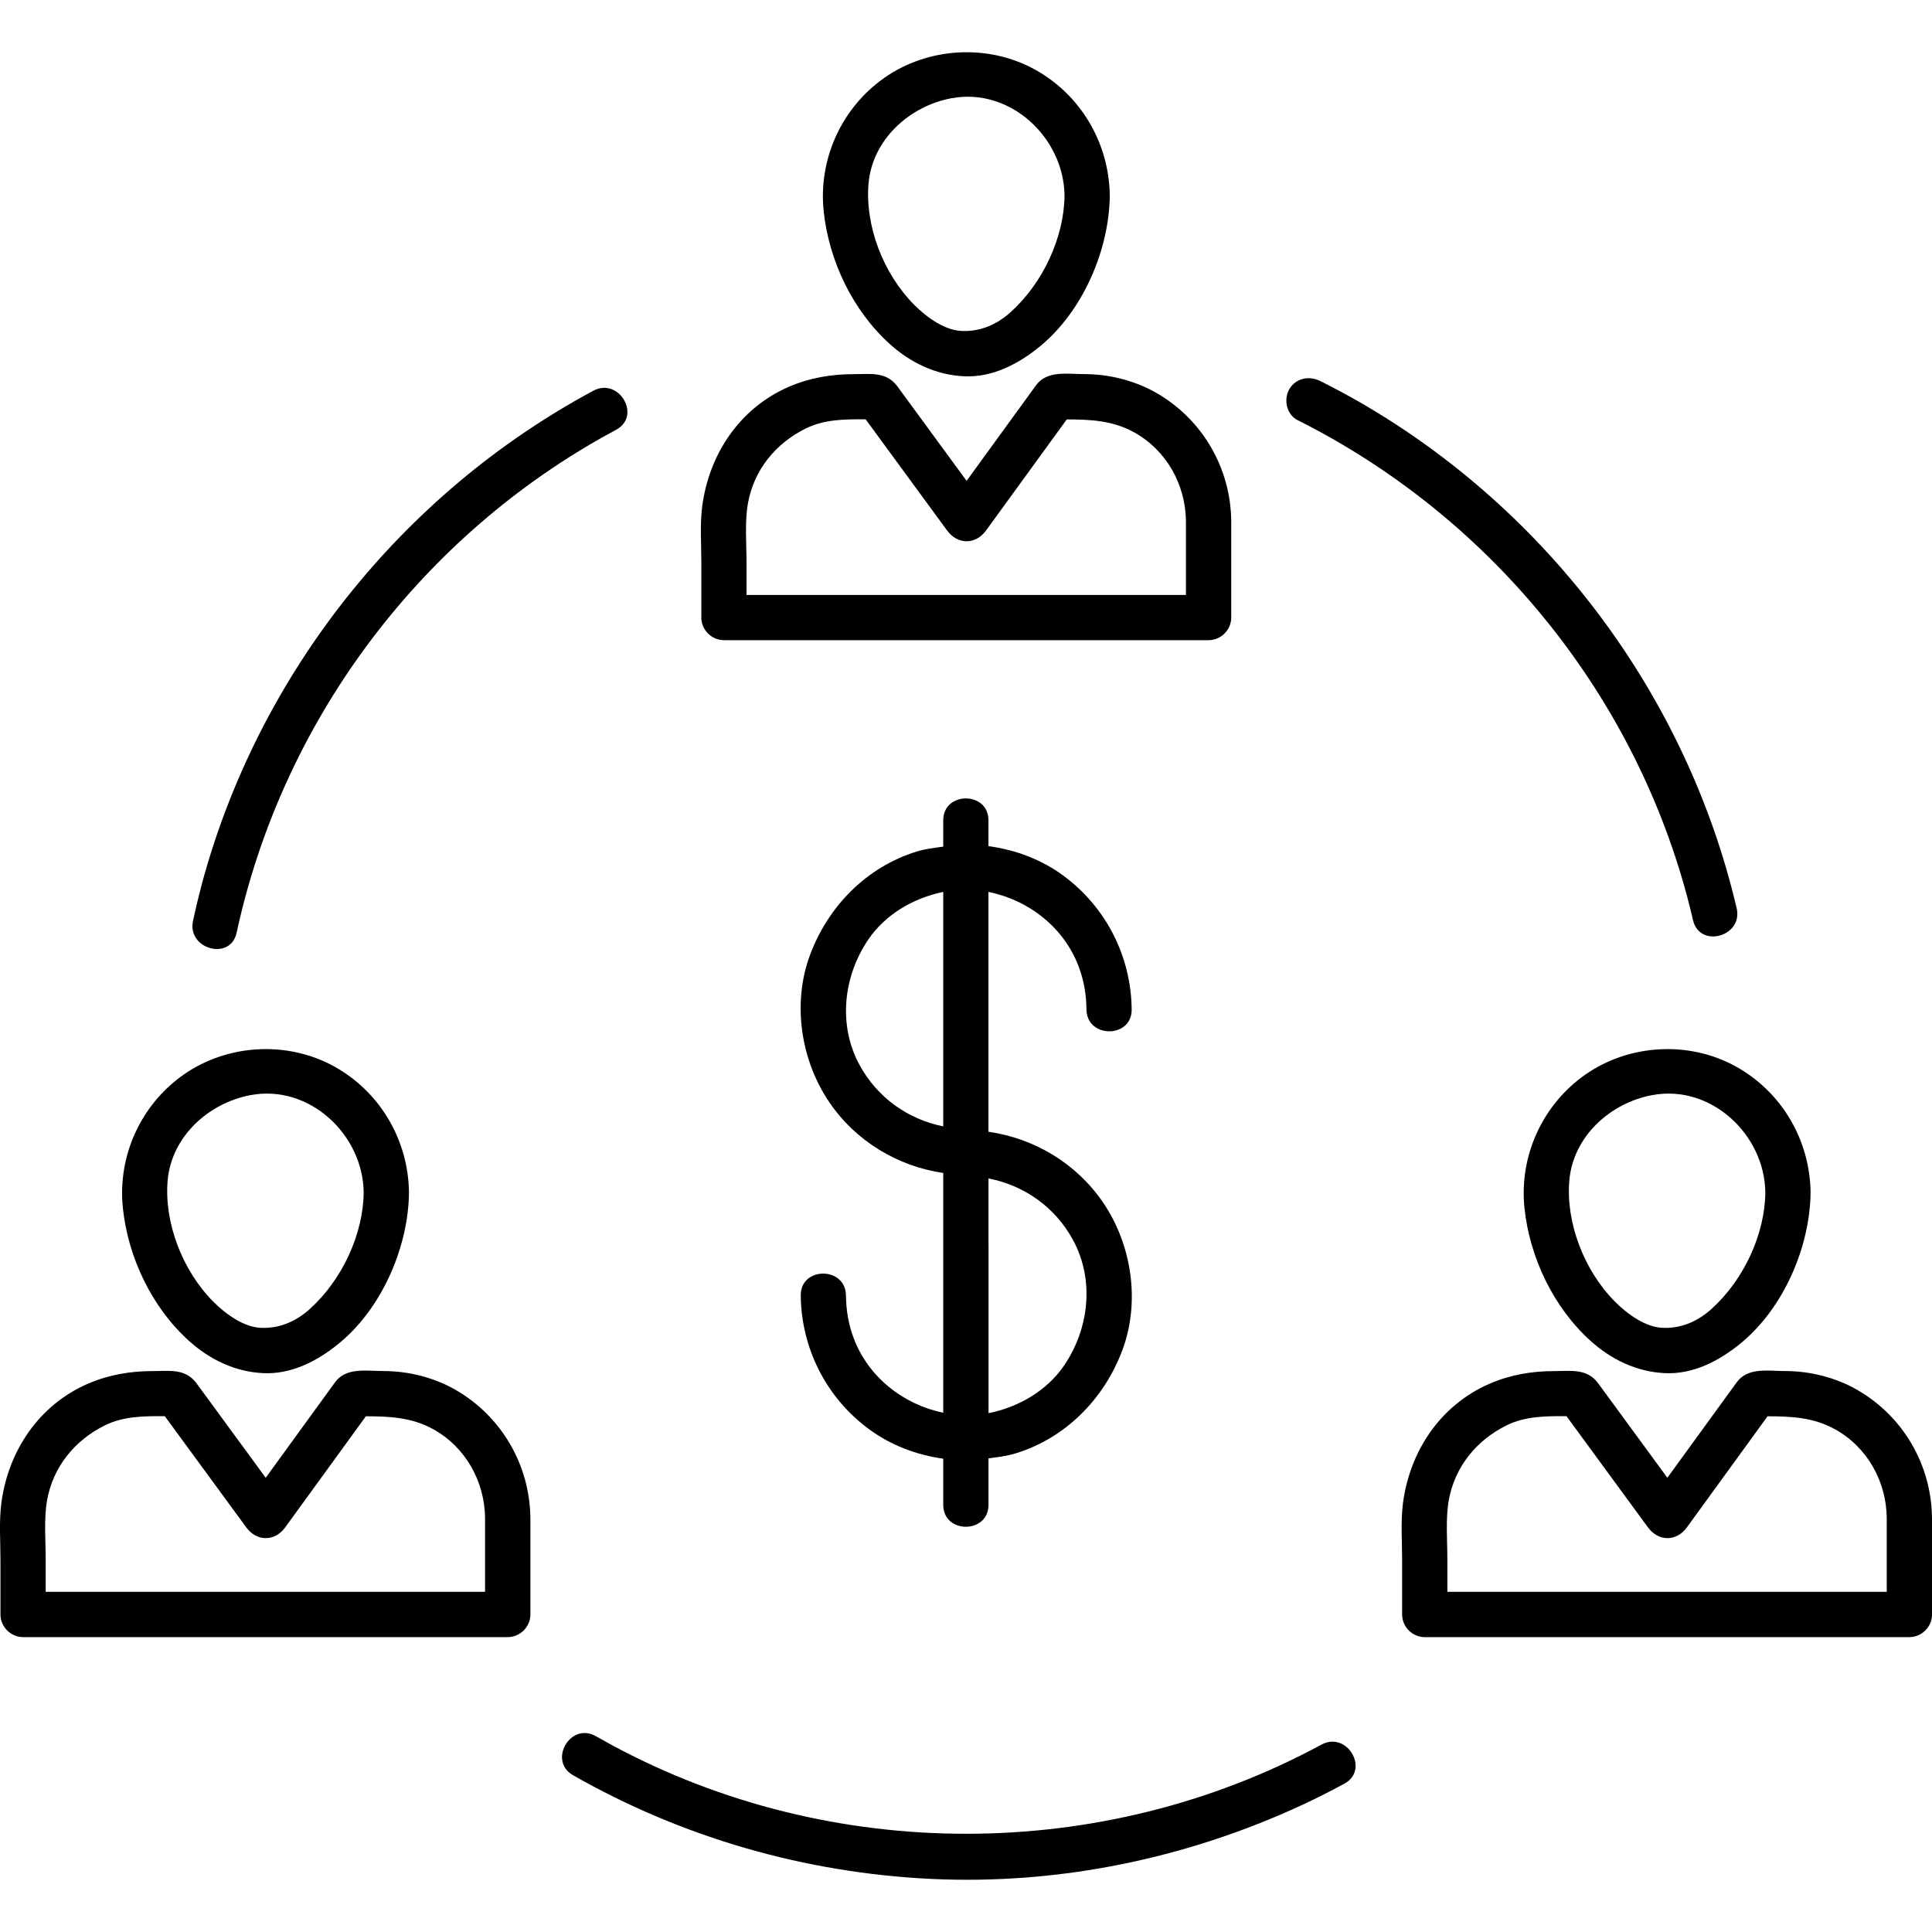
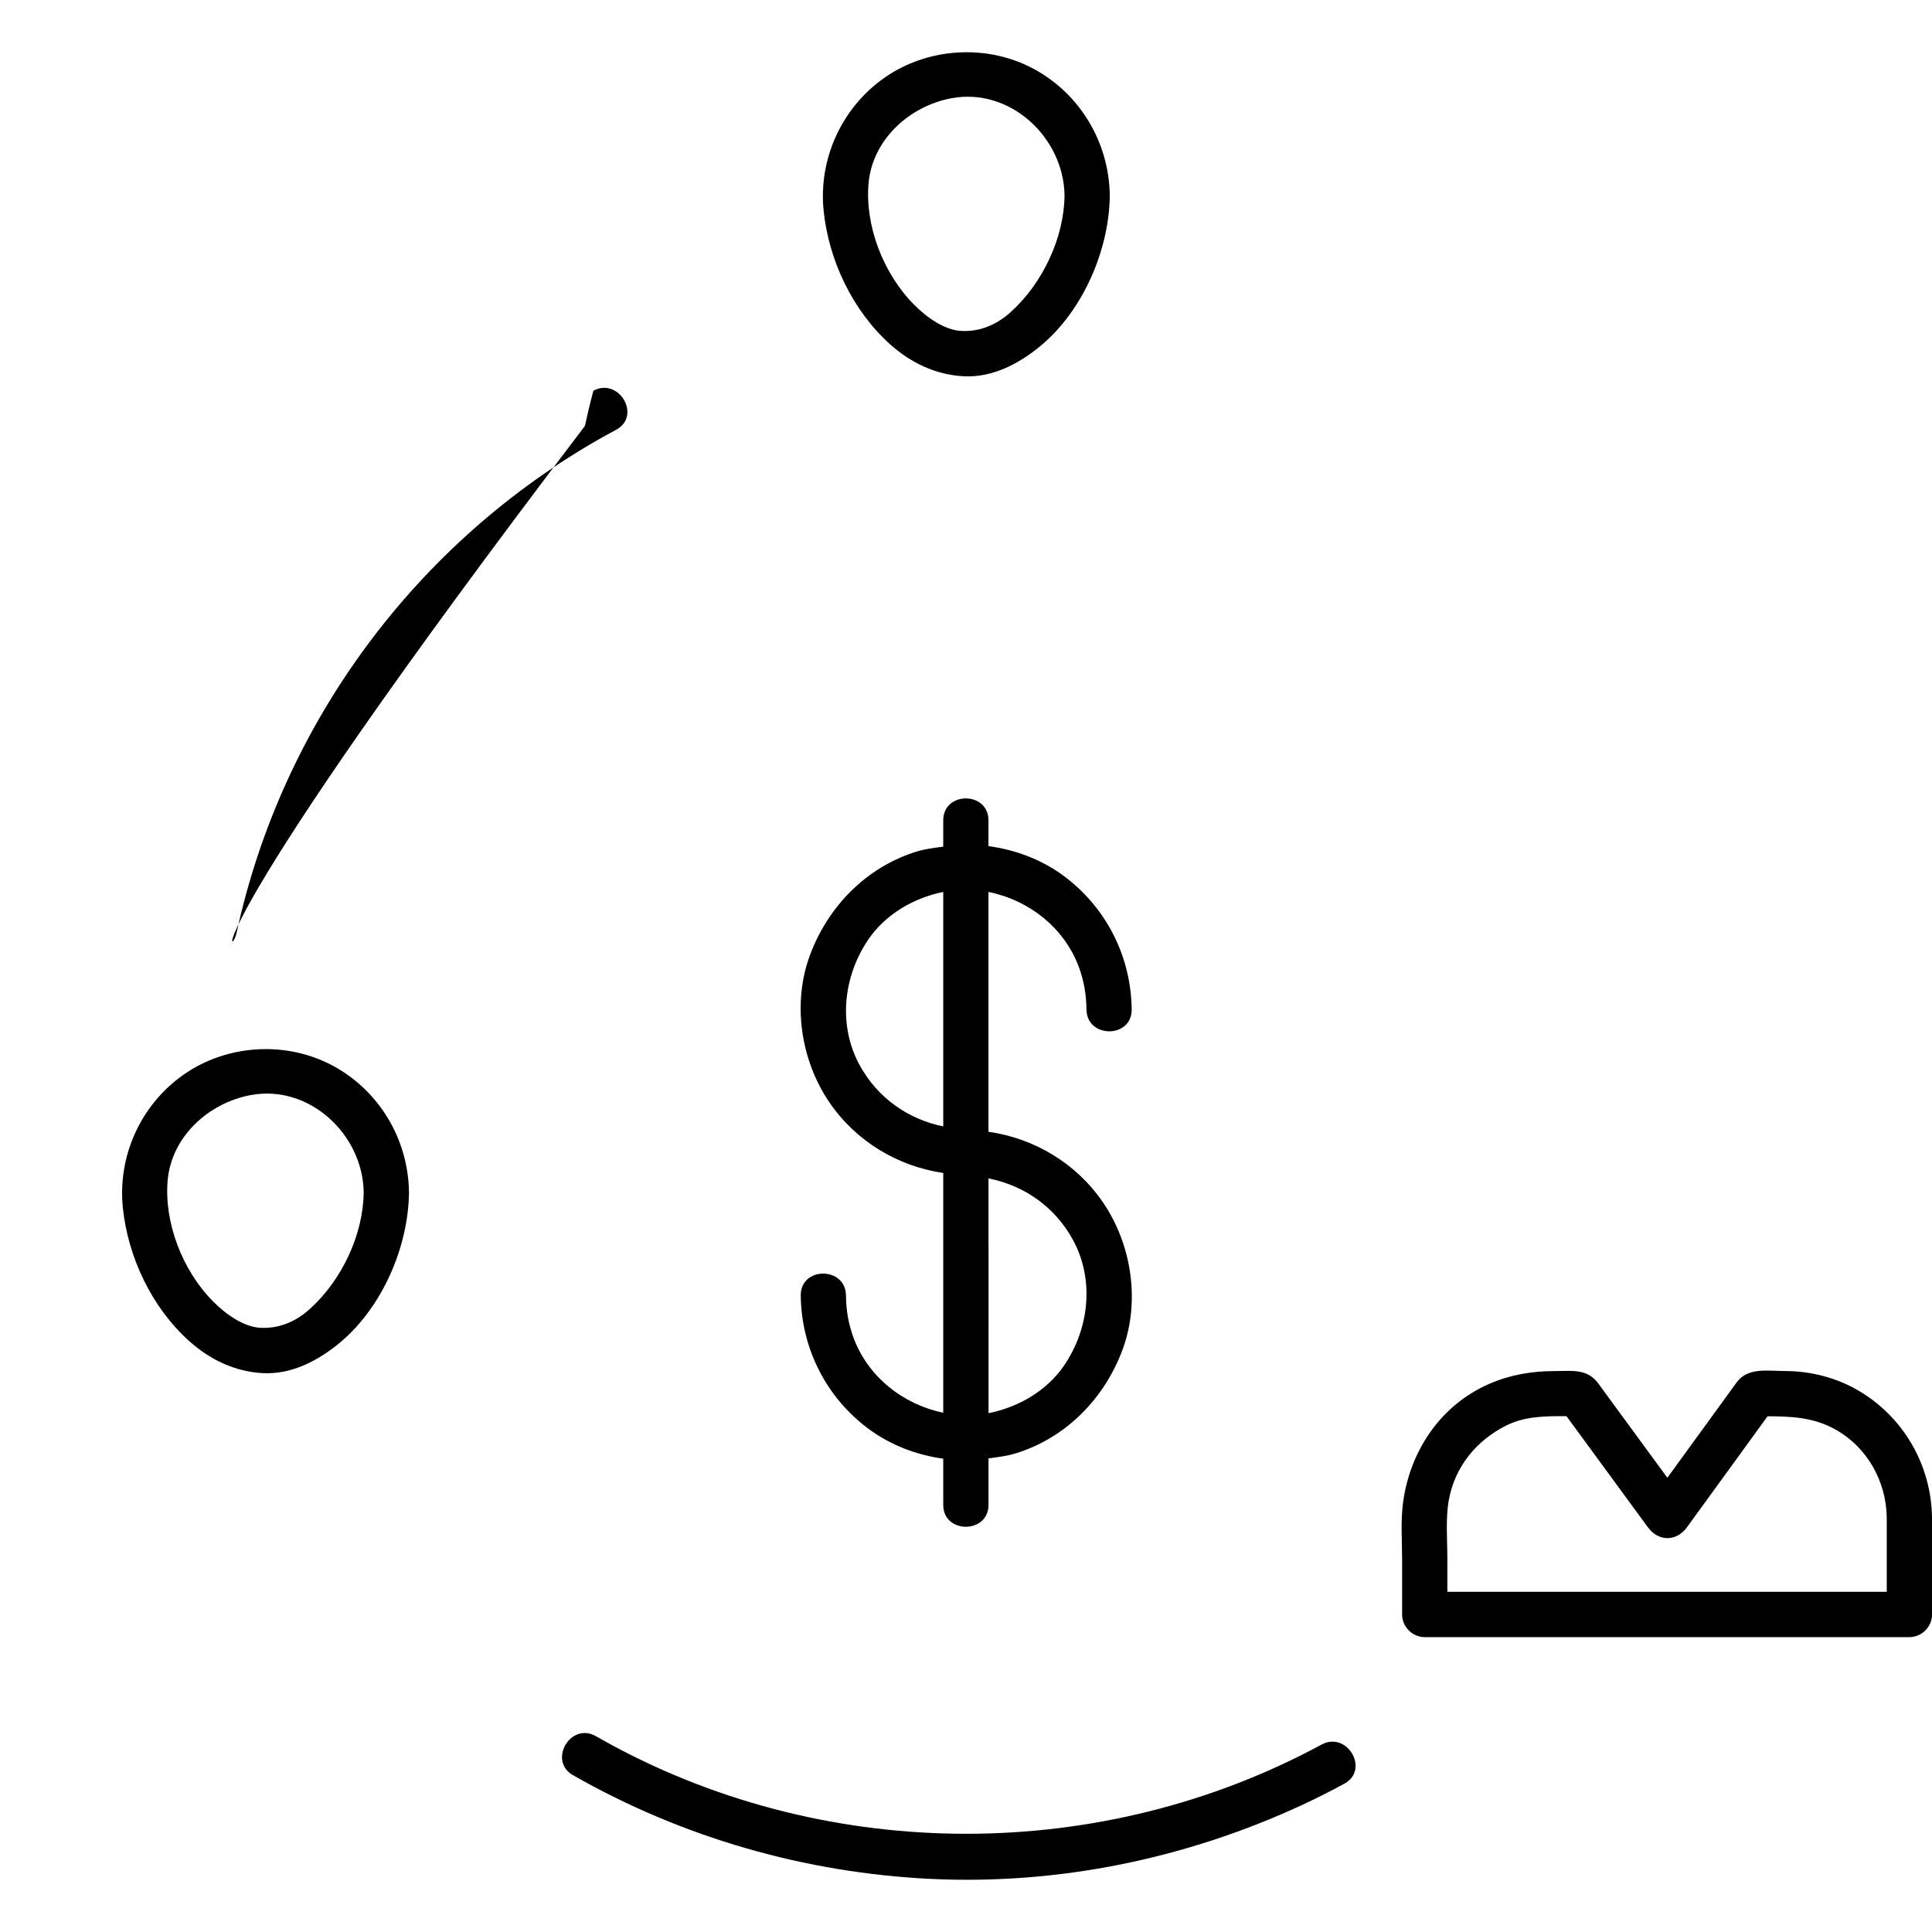
<svg xmlns="http://www.w3.org/2000/svg" version="1.1" id="Calque_1" x="0px" y="0px" viewBox="0 0 45 45" style="enable-background:new 0 0 45 45;" xml:space="preserve">
  <g>
    <path d="M4.405,31.235c0.482,0.433,1.067,0.715,1.719,0.748c0.67,0.035,1.289-0.293,1.789-0.707c0.986-0.817,1.6-2.233,1.613-3.502   l0,0v0c-0.015-1.23-0.685-2.364-1.771-2.95c-1.088-0.587-2.469-0.501-3.479,0.207c-0.997,0.699-1.541,1.895-1.414,3.106   C2.983,29.29,3.538,30.455,4.405,31.235z M5.838,25.507c1.372-0.255,2.616,0.921,2.633,2.267c-0.01,0.972-0.501,2.036-1.256,2.716   c-0.335,0.301-0.723,0.459-1.151,0.437c-0.375-0.019-0.788-0.298-1.102-0.615c-0.718-0.726-1.141-1.837-1.057-2.818   C3.995,26.472,4.859,25.689,5.838,25.507z" />
-     <path d="M10.622,32.379c-0.507-0.294-1.107-0.445-1.692-0.445c-0.388,0-0.869-0.093-1.126,0.262   c-0.539,0.741-1.077,1.482-1.615,2.224c-0.537-0.733-1.074-1.465-1.61-2.198c-0.259-0.353-0.629-0.287-1.016-0.287   c-0.531,0-1.036,0.086-1.525,0.299c-1.135,0.495-1.847,1.565-2.006,2.772c-0.057,0.432-0.021,0.89-0.021,1.324v1.275   c0,0.287,0.24,0.527,0.527,0.527h7.18h4.109c0.287,0,0.527-0.24,0.527-0.527v-2.252c0,0,0,0,0,0   C12.338,34.122,11.686,32.997,10.622,32.379z M4.647,37.077H1.064v-0.748c0-0.45-0.044-0.955,0.033-1.387   c0.141-0.781,0.646-1.398,1.351-1.745c0.43-0.212,0.911-0.215,1.391-0.211c0.632,0.863,1.264,1.725,1.896,2.588   c0.245,0.335,0.664,0.337,0.909,0c0.626-0.862,1.252-1.724,1.878-2.586c0.551,0.001,1.066,0.024,1.567,0.3   c0.752,0.414,1.199,1.216,1.209,2.063v1.725H4.647z" />
    <path d="M45,35.351c-0.015-1.229-0.666-2.354-1.731-2.972c-0.507-0.294-1.107-0.445-1.691-0.445c-0.388,0-0.869-0.093-1.126,0.262   c-0.539,0.741-1.077,1.482-1.616,2.224c-0.537-0.733-1.074-1.465-1.61-2.198c-0.259-0.353-0.629-0.287-1.016-0.287   c-0.531,0-1.036,0.086-1.525,0.299c-1.135,0.495-1.847,1.565-2.006,2.772c-0.057,0.432-0.021,0.89-0.021,1.324v1.275   c0,0.287,0.24,0.527,0.527,0.527h7.18h4.109c0.287,0,0.527-0.24,0.527-0.527L45,35.351C45,35.351,45,35.351,45,35.351z    M43.947,37.077h-6.653h-3.582v-0.748c0-0.45-0.044-0.955,0.033-1.387c0.141-0.781,0.646-1.398,1.351-1.745   c0.43-0.212,0.911-0.215,1.391-0.211c0.632,0.863,1.264,1.725,1.896,2.588c0.245,0.335,0.664,0.337,0.909,0   c0.626-0.862,1.252-1.724,1.878-2.586c0.551,0.001,1.066,0.024,1.567,0.3c0.752,0.414,1.199,1.216,1.209,2.063V37.077z" />
-     <path d="M36.922,25.032c-0.997,0.699-1.541,1.895-1.414,3.106c0.121,1.153,0.677,2.318,1.543,3.097   c0.482,0.433,1.067,0.715,1.719,0.748c0.67,0.035,1.289-0.293,1.789-0.707c0.986-0.817,1.599-2.231,1.613-3.5   c0-0.001,0-0.001,0-0.002c-0.015-1.23-0.685-2.364-1.771-2.95C39.313,24.237,37.932,24.323,36.922,25.032z M39.862,30.49   c-0.335,0.301-0.724,0.459-1.151,0.437c-0.375-0.019-0.788-0.298-1.101-0.615c-0.718-0.726-1.141-1.837-1.057-2.818   c0.088-1.023,0.952-1.806,1.932-1.987c1.372-0.255,2.617,0.921,2.633,2.267C41.109,28.746,40.617,29.81,39.862,30.49z" />
    <path d="M20.728,8.016c0.482,0.433,1.067,0.715,1.719,0.748c0.67,0.035,1.289-0.293,1.789-0.707   c0.986-0.817,1.599-2.232,1.613-3.501c0,0,0-0.001,0-0.001c-0.015-1.23-0.685-2.364-1.771-2.95   c-1.088-0.587-2.469-0.501-3.479,0.207c-0.997,0.699-1.541,1.895-1.414,3.106C19.306,6.072,19.862,7.236,20.728,8.016z    M22.162,2.288c1.372-0.255,2.617,0.921,2.633,2.267c-0.01,0.972-0.501,2.036-1.256,2.716c-0.335,0.301-0.724,0.459-1.151,0.437   C22.013,7.689,21.6,7.41,21.287,7.093c-0.718-0.726-1.141-1.837-1.057-2.818C20.318,3.253,21.182,2.47,22.162,2.288z" />
-     <path d="M16.335,14.384c0,0.287,0.24,0.527,0.527,0.527h7.18h4.109c0.287,0,0.527-0.24,0.527-0.527v-2.252c0,0,0,0,0,0   c-0.015-1.229-0.666-2.355-1.731-2.973c-0.507-0.294-1.107-0.445-1.691-0.445c-0.388,0-0.869-0.093-1.126,0.262   c-0.538,0.741-1.077,1.482-1.616,2.224c-0.537-0.733-1.074-1.465-1.61-2.198c-0.259-0.353-0.629-0.287-1.016-0.287   c-0.531,0-1.036,0.086-1.525,0.299c-1.135,0.495-1.847,1.565-2.006,2.772c-0.057,0.432-0.021,0.89-0.021,1.324V14.384z    M17.421,11.723c0.141-0.781,0.646-1.398,1.351-1.745c0.43-0.212,0.911-0.215,1.391-0.211c0.632,0.863,1.264,1.726,1.896,2.588   c0.245,0.335,0.664,0.337,0.909,0c0.626-0.862,1.252-1.724,1.879-2.586c0.551,0.001,1.066,0.024,1.567,0.3   c0.752,0.414,1.199,1.216,1.209,2.064v1.725H20.97h-3.582V13.11C17.388,12.66,17.344,12.155,17.421,11.723z" />
-     <path d="M5.511,21.726c1.054-4.867,4.175-9.09,8.512-11.536c0.109-0.061,0.218-0.121,0.328-0.18   c0.599-0.321,0.067-1.23-0.531-0.909c-4.472,2.401-7.819,6.62-9.128,11.525c-0.072,0.272-0.137,0.545-0.196,0.82   C4.352,22.108,5.368,22.39,5.511,21.726z" />
+     <path d="M5.511,21.726c1.054-4.867,4.175-9.09,8.512-11.536c0.109-0.061,0.218-0.121,0.328-0.18   c0.599-0.321,0.067-1.23-0.531-0.909c-0.072,0.272-0.137,0.545-0.196,0.82   C4.352,22.108,5.368,22.39,5.511,21.726z" />
    <path d="M30.781,40.635c-5.113,2.766-11.416,2.77-16.532,0.01c-0.124-0.067-0.247-0.136-0.37-0.206   c-0.591-0.337-1.121,0.573-0.532,0.909c2.551,1.455,5.413,2.277,8.347,2.416c2.968,0.14,5.939-0.474,8.631-1.721   c0.335-0.155,0.664-0.323,0.988-0.498C31.91,41.221,31.378,40.312,30.781,40.635z" />
-     <path d="M30.22,9.784c4.434,2.224,7.768,6.264,9.066,11.057c0.053,0.197,0.102,0.395,0.148,0.593   c0.155,0.661,1.17,0.381,1.016-0.28c-1.158-4.943-4.383-9.25-8.777-11.785c-0.302-0.174-0.61-0.338-0.922-0.494   c-0.257-0.129-0.569-0.07-0.72,0.189C29.893,9.299,29.964,9.655,30.22,9.784z" />
    <path d="M23.024,35.051v-1.083c0.214-0.028,0.428-0.053,0.635-0.117c1.165-0.359,2.057-1.269,2.481-2.398   c0.424-1.126,0.224-2.461-0.449-3.447c-0.62-0.908-1.596-1.492-2.668-1.645v-5.586c0.945,0.19,1.762,0.834,2.101,1.737   c0.124,0.329,0.178,0.655,0.182,1c0.007,0.679,1.06,0.679,1.053,0c-0.013-1.231-0.592-2.375-1.581-3.109   c-0.517-0.384-1.126-0.61-1.755-0.695v-0.602c0-0.679-1.053-0.679-1.053,0v0.614c-0.208,0.028-0.416,0.052-0.618,0.114   c-1.165,0.359-2.057,1.269-2.481,2.398c-0.424,1.126-0.224,2.461,0.449,3.447c0.616,0.903,1.586,1.485,2.65,1.642v5.585   c-0.937-0.195-1.746-0.835-2.084-1.732c-0.124-0.329-0.178-0.655-0.182-1c-0.007-0.679-1.06-0.679-1.053,0   c0.013,1.231,0.592,2.375,1.581,3.108c0.512,0.38,1.115,0.607,1.738,0.694v1.076C21.97,35.731,23.024,35.731,23.024,35.051z    M23.024,28.993v-1.545c0.83,0.162,1.547,0.663,1.965,1.427c0.508,0.93,0.383,2.07-0.206,2.933c-0.398,0.583-1.06,0.97-1.758,1.107   V28.993z M20.023,24.81c-0.508-0.93-0.384-2.07,0.206-2.933c0.394-0.578,1.049-0.962,1.741-1.102v4.391v1.07   C21.148,26.069,20.438,25.569,20.023,24.81z" />
  </g>
</svg>